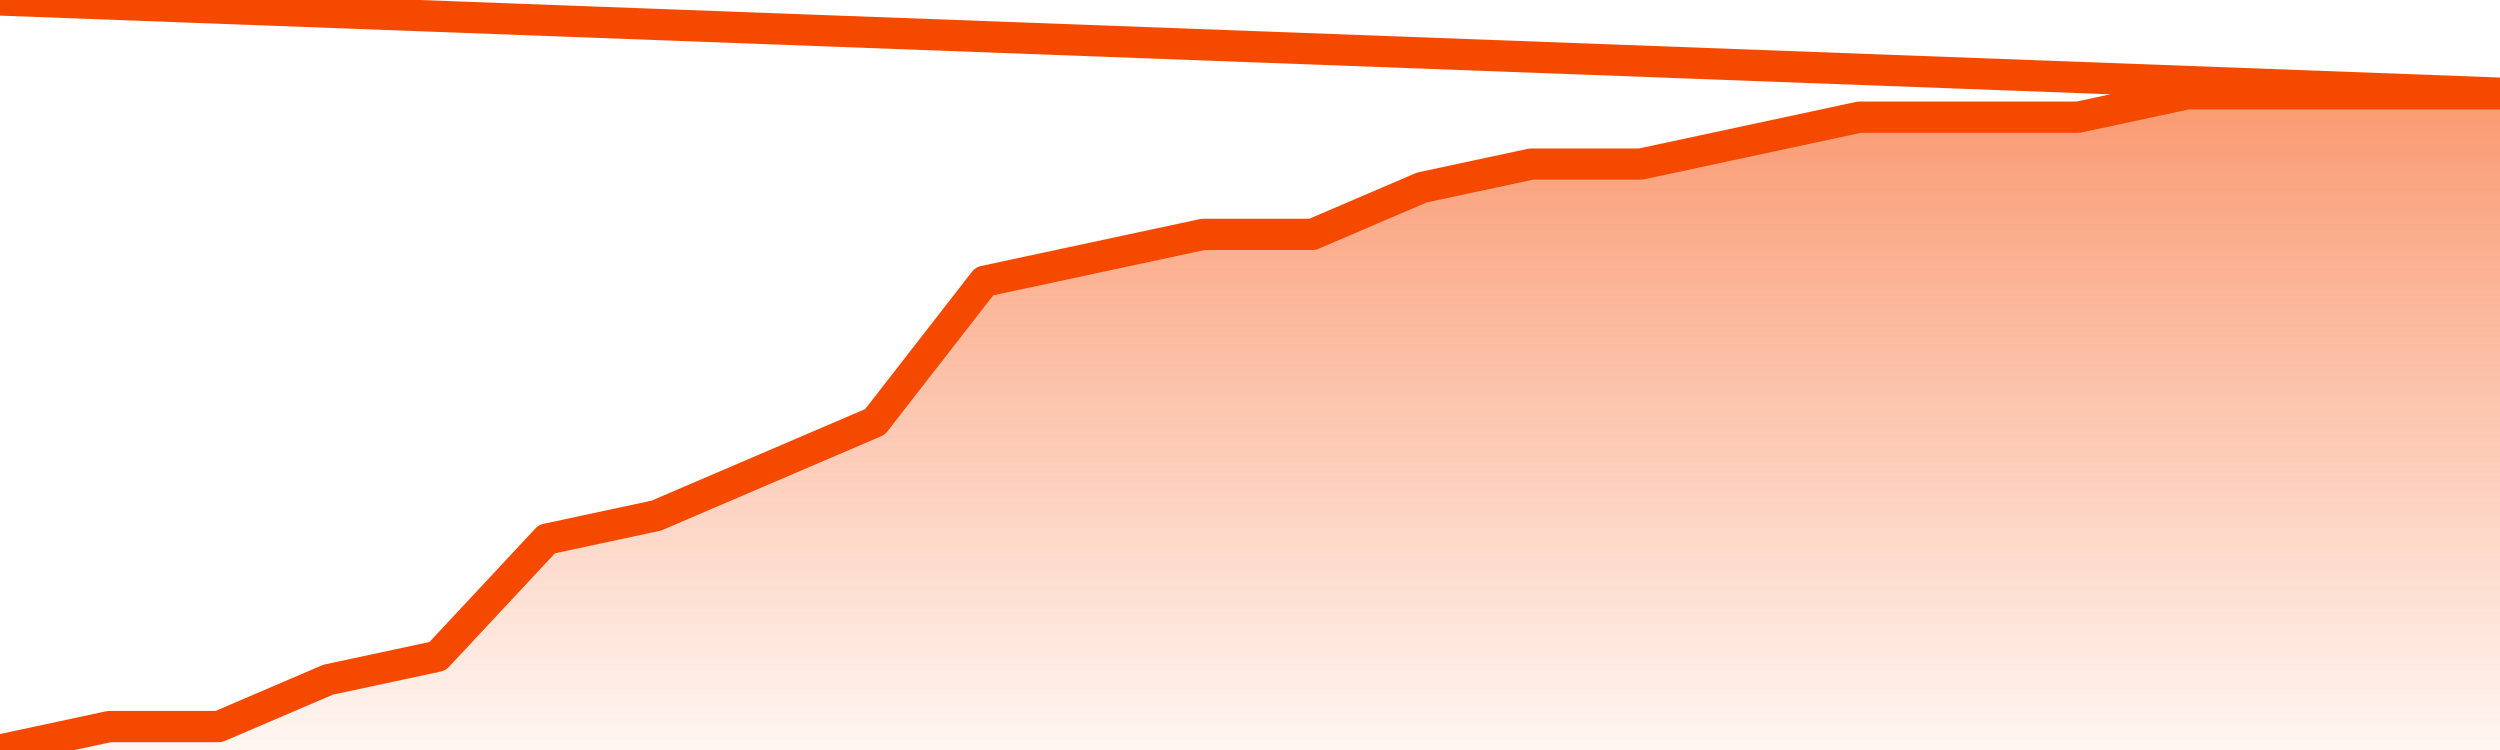
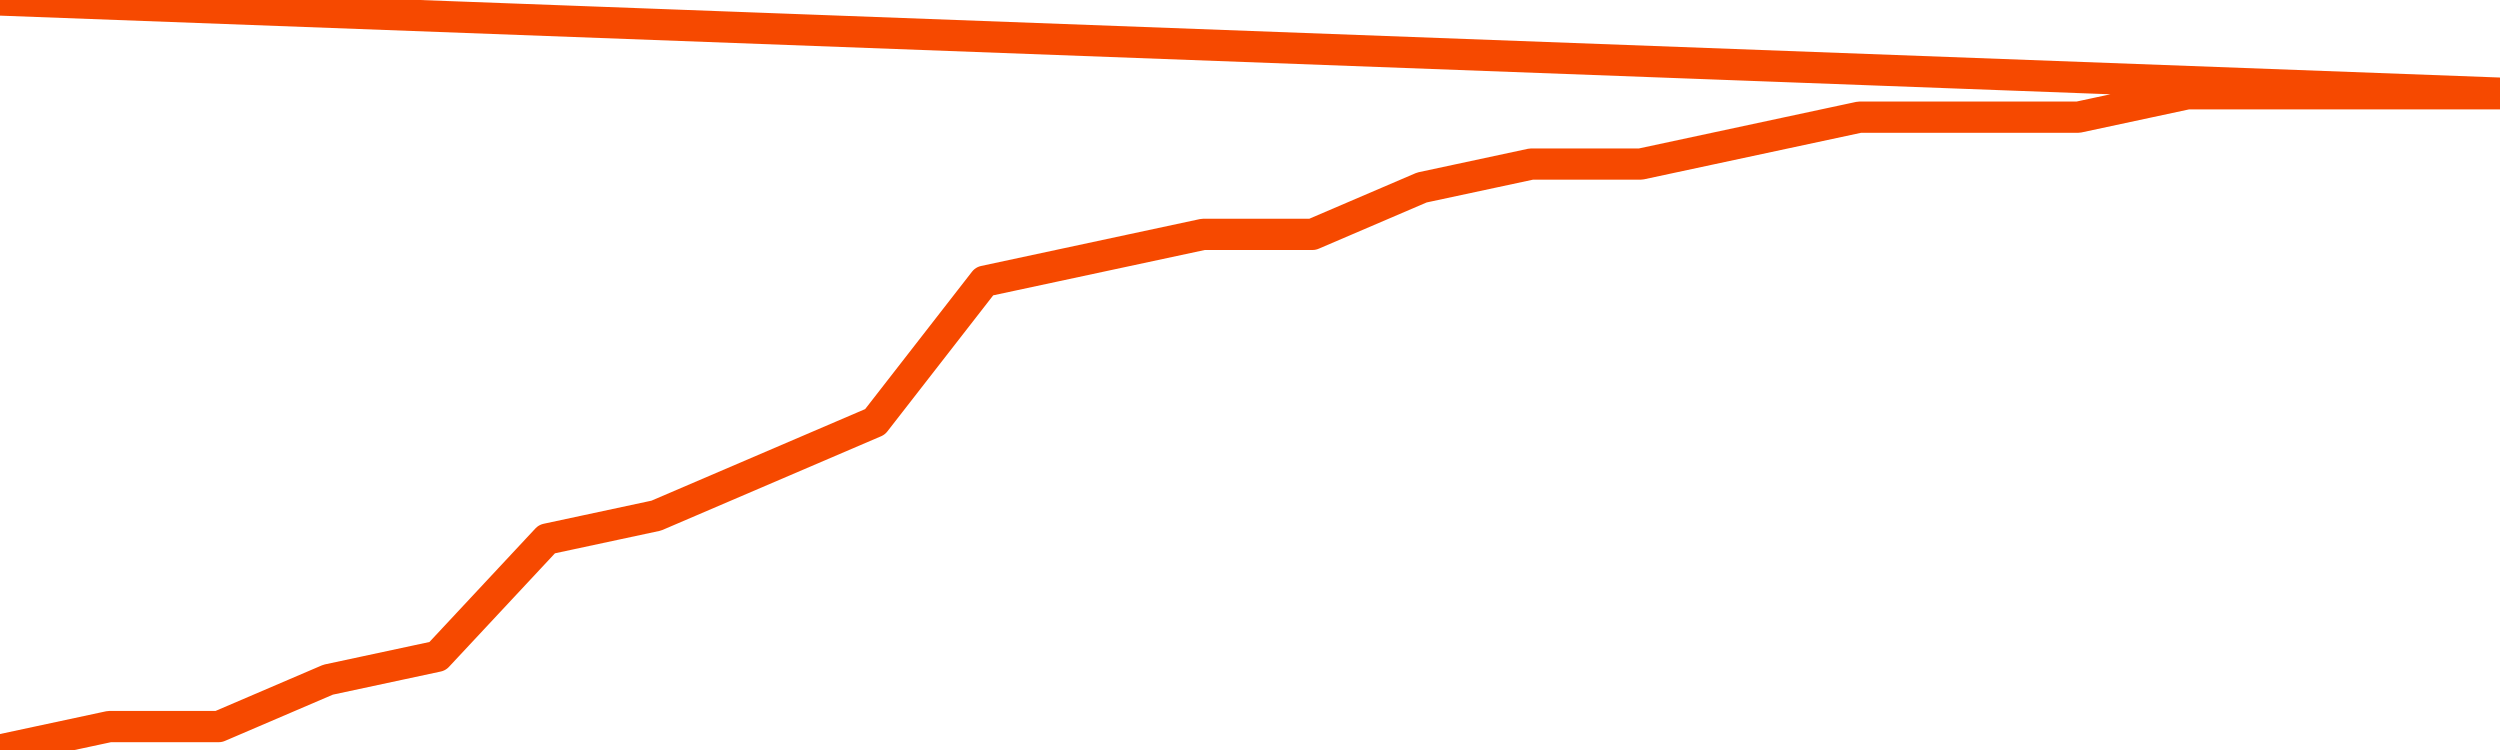
<svg xmlns="http://www.w3.org/2000/svg" version="1.1" width="80" height="24" viewBox="0 0 80 24">
  <defs>
    <linearGradient x1=".5" x2=".5" y2="1" id="gradient">
      <stop offset="0" stop-color="#F64900" />
      <stop offset="1" stop-color="#f64900" stop-opacity="0" />
    </linearGradient>
  </defs>
-   <path fill="url(#gradient)" fill-opacity="0.56" stroke="none" d="M 0,26 0.0,24.0 3.5,23.25 7.0,23.25 10.5,21.75 14.0,21.0 17.5,17.25 21.0,16.5 24.5,15.0 28.0,13.5 31.5,9.0 35.0,8.25 38.5,7.5 42.0,7.5 45.5,6.0 49.0,5.25 52.5,5.25 56.0,4.5 59.5,3.75 63.0,3.75 66.5,3.75 70.0,3.0 73.5,3.0 77.0,3.0 80.5,3.0 82,26 Z" />
  <path fill="none" stroke="#F64900" stroke-width="1" stroke-linejoin="round" stroke-linecap="round" d="M 0.0,24.0 3.5,23.25 7.0,23.25 10.5,21.75 14.0,21.0 17.5,17.25 21.0,16.5 24.5,15.0 28.0,13.5 31.5,9.0 35.0,8.25 38.5,7.5 42.0,7.5 45.5,6.0 49.0,5.25 52.5,5.25 56.0,4.5 59.5,3.75 63.0,3.75 66.5,3.75 70.0,3.0 73.5,3.0 77.0,3.0 80.5,3.0.join(' ') }" />
</svg>